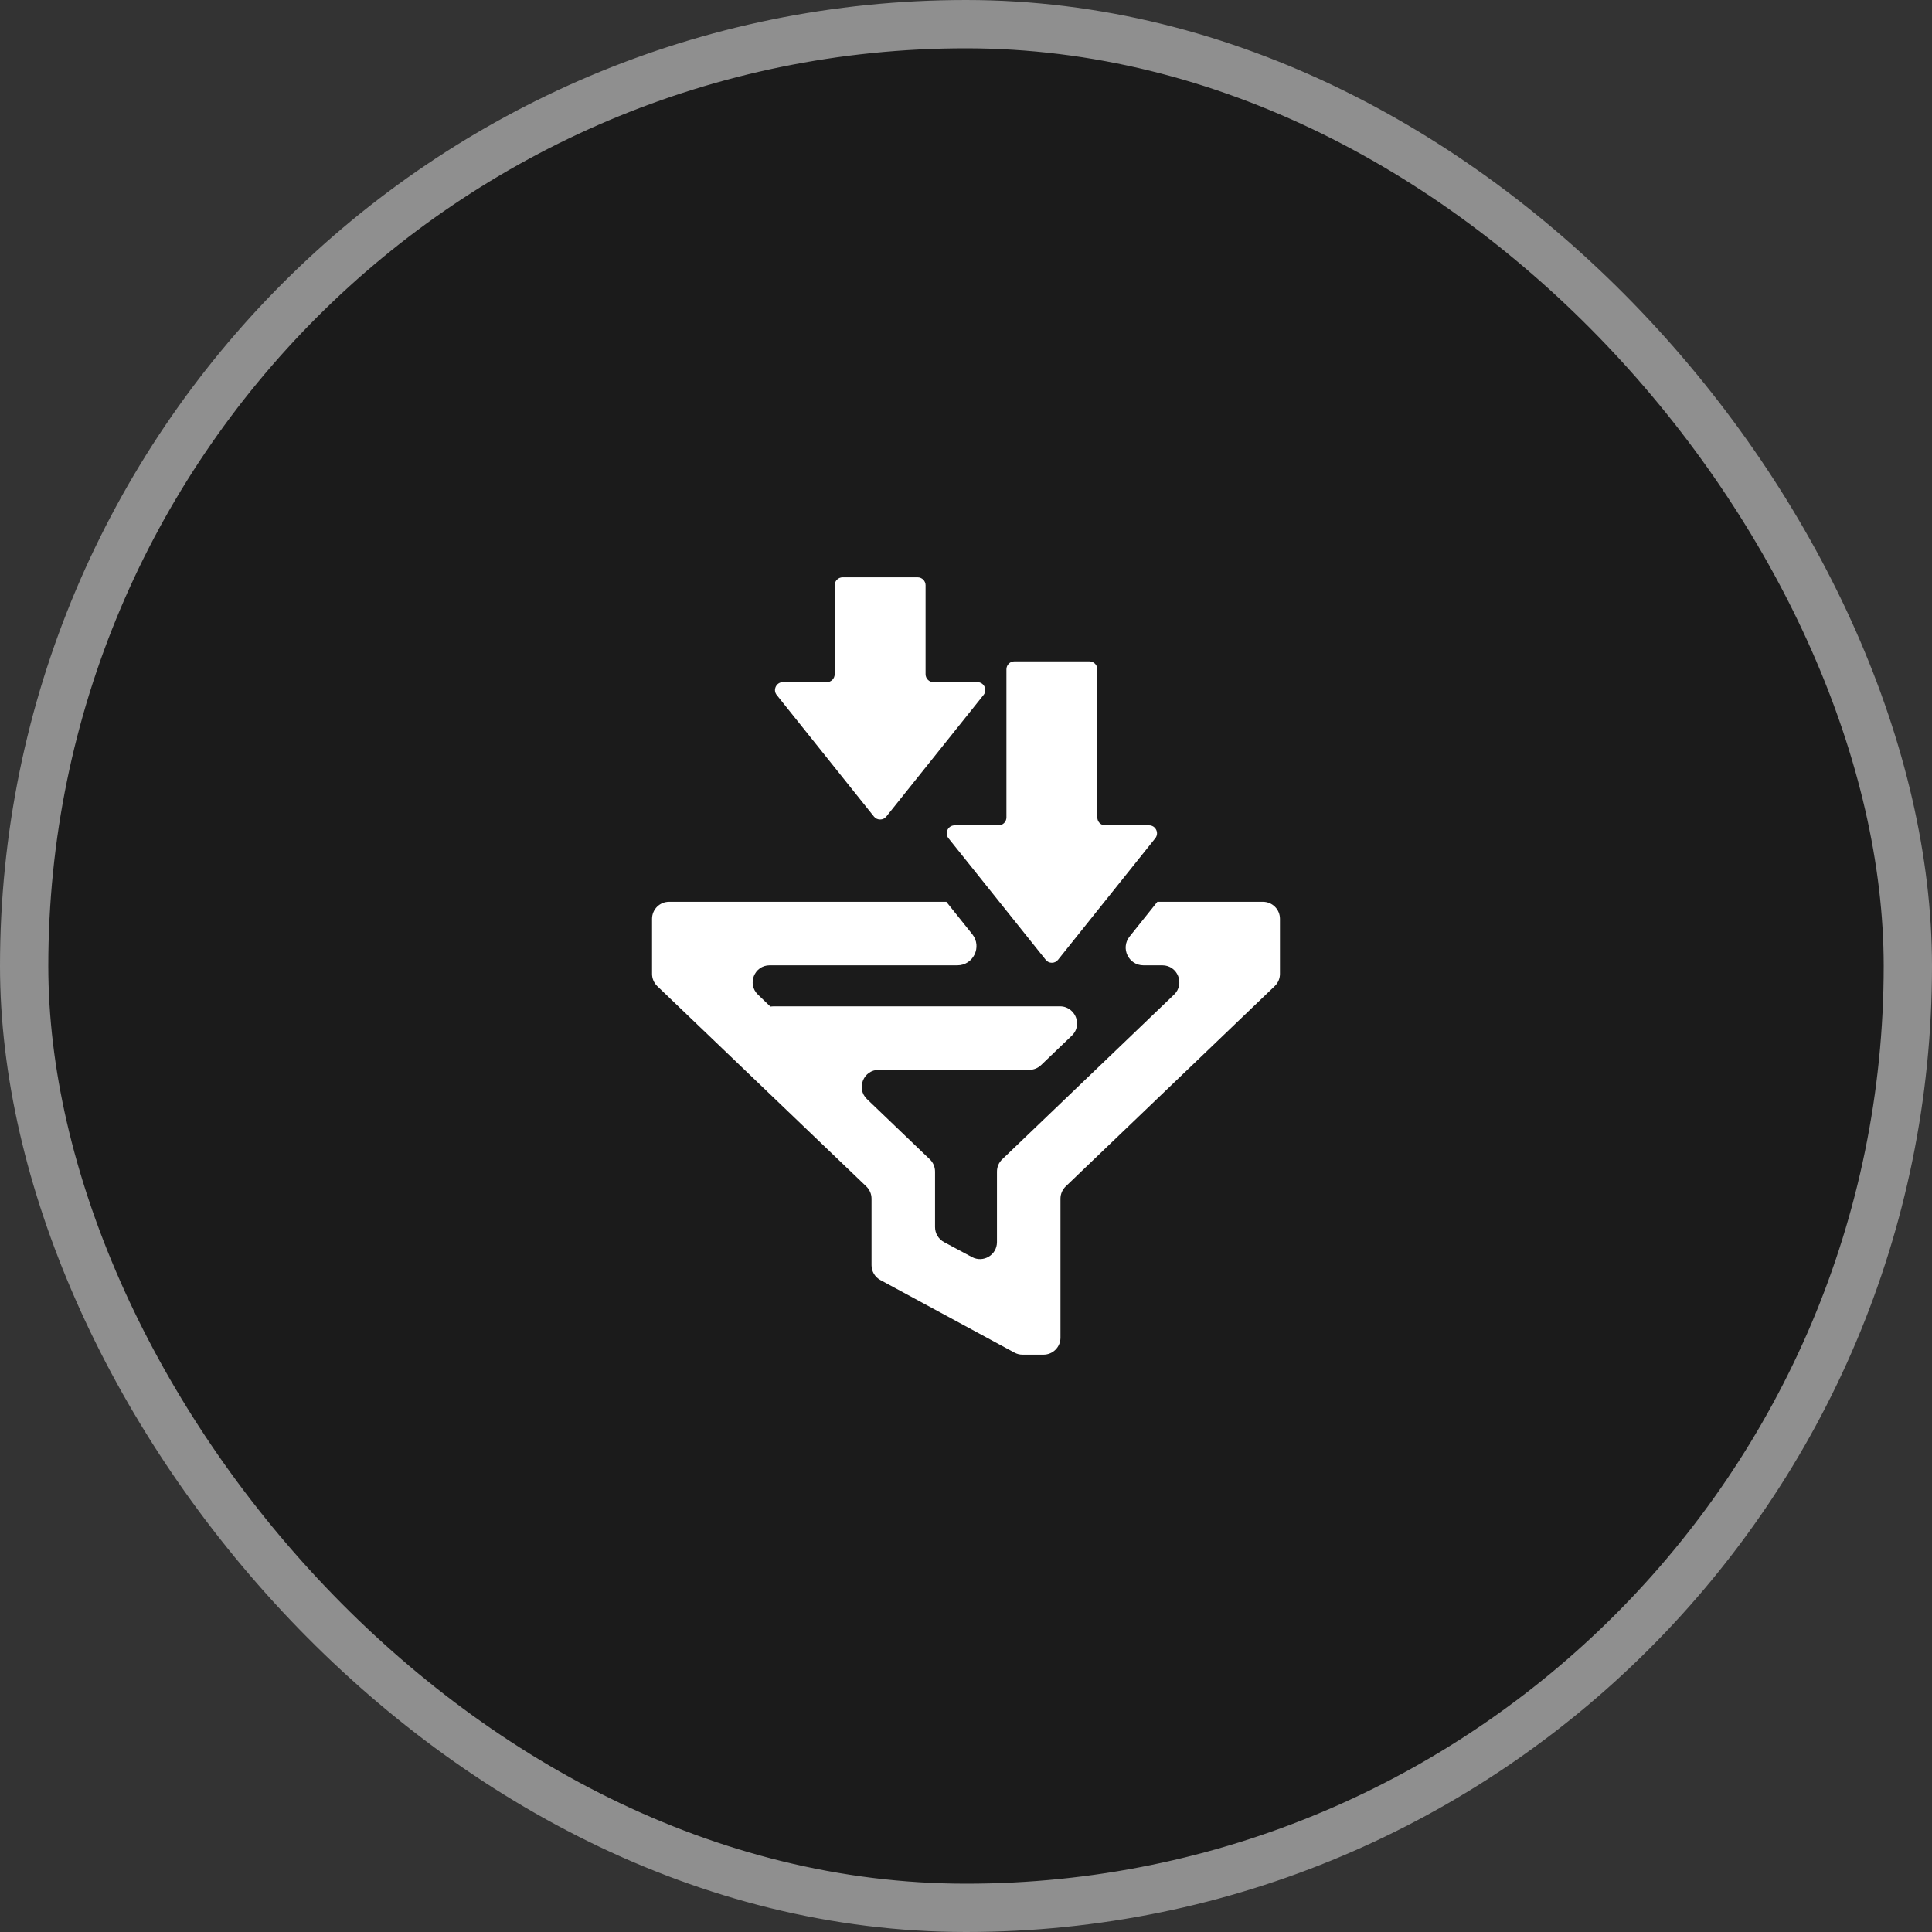
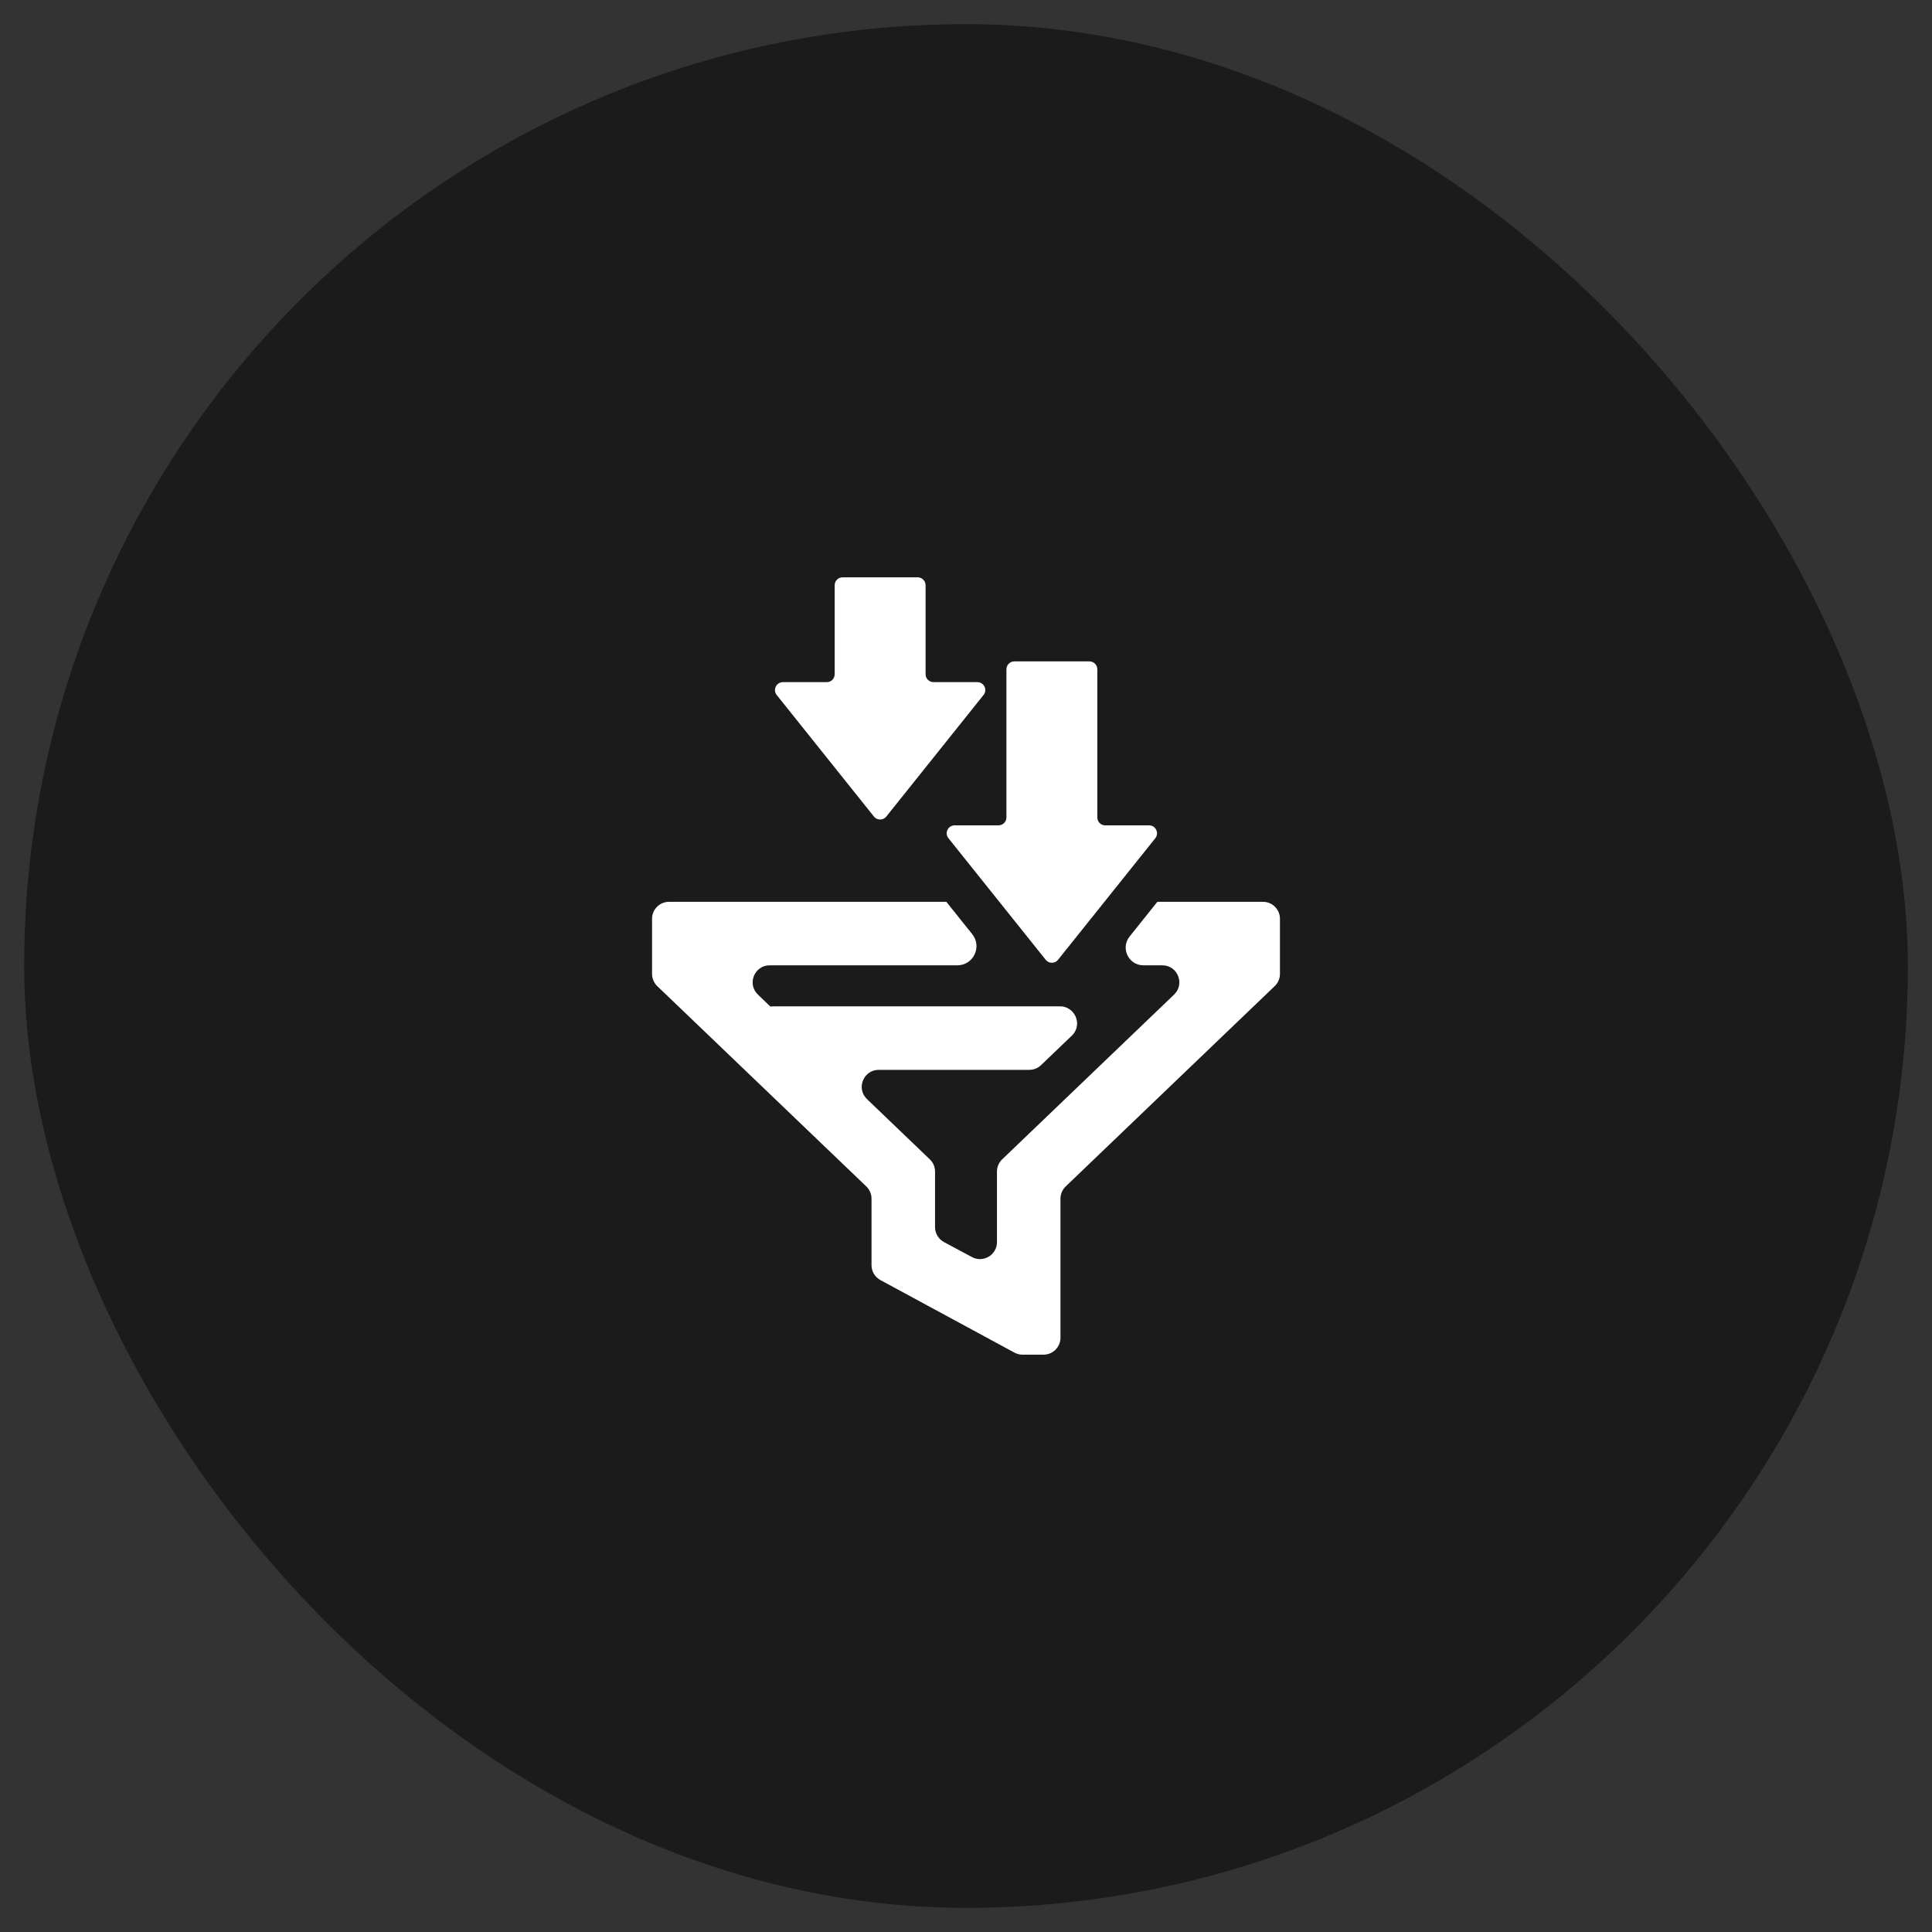
<svg xmlns="http://www.w3.org/2000/svg" width="40" height="40" viewBox="0 0 40 40" fill="none">
  <rect x="0" y="0" width="40" height="40" fill="#333333" stroke="none" />
  <rect x="0.5" y="0.5" width="39" height="39" rx="19.5" fill="#1B1B1B" />
-   <rect x="0.5" y="0.5" width="39" height="39" rx="19.5" stroke="#8F8F8F" />
  <path fill-rule="evenodd" clip-rule="evenodd" d="M18.094 16.906L16.081 14.389C16.041 14.339 16.034 14.274 16.062 14.216C16.09 14.158 16.145 14.123 16.209 14.123H17.118C17.208 14.123 17.281 14.05 17.281 13.959V12.117C17.281 12.026 17.355 11.953 17.445 11.953H18.999C19.089 11.953 19.163 12.026 19.163 12.117V13.959C19.163 14.05 19.237 14.123 19.327 14.123H20.235C20.3 14.123 20.355 14.158 20.383 14.216C20.411 14.274 20.404 14.339 20.363 14.389L18.35 16.906C18.318 16.946 18.274 16.967 18.222 16.967C18.171 16.967 18.126 16.946 18.094 16.906ZM26.148 18.671H23.962L23.387 19.39C23.195 19.63 23.366 19.986 23.674 19.986H24.065C24.382 19.986 24.537 20.372 24.308 20.592L20.749 24.003C20.68 24.069 20.641 24.16 20.641 24.256V25.717C20.641 25.983 20.357 26.152 20.123 26.026L19.544 25.716C19.43 25.654 19.359 25.536 19.359 25.406V24.256C19.359 24.16 19.32 24.069 19.251 24.003L17.95 22.756C17.721 22.537 17.876 22.15 18.193 22.15H21.31C21.401 22.15 21.488 22.115 21.553 22.053L22.192 21.441C22.357 21.282 22.32 21.038 22.168 20.914C22.11 20.867 22.036 20.835 21.948 20.835H21.324H16.024C15.999 20.835 15.975 20.837 15.95 20.84L15.692 20.592C15.463 20.372 15.618 19.986 15.935 19.986H19.82C20.152 19.986 20.337 19.602 20.13 19.342L19.593 18.671H13.852C13.657 18.671 13.5 18.829 13.5 19.023V20.163C13.5 20.259 13.539 20.35 13.608 20.417L17.936 24.564C18.005 24.63 18.044 24.722 18.044 24.818V26.194C18.044 26.323 18.115 26.442 18.229 26.503L21.002 28.004C21.053 28.032 21.111 28.047 21.169 28.047H21.604C21.799 28.047 21.956 27.89 21.956 27.695V24.818C21.956 24.722 21.995 24.63 22.064 24.564L26.392 20.416C26.461 20.35 26.5 20.259 26.5 20.163V19.023C26.5 18.829 26.343 18.671 26.148 18.671ZM21.906 19.871L23.919 17.355C23.959 17.304 23.966 17.239 23.938 17.181C23.91 17.123 23.855 17.088 23.791 17.088H22.882C22.792 17.088 22.719 17.015 22.719 16.924V13.857C22.719 13.767 22.645 13.693 22.555 13.693H21C20.911 13.693 20.837 13.767 20.837 13.857V16.924C20.837 17.015 20.763 17.088 20.673 17.088H19.765C19.7 17.088 19.645 17.123 19.617 17.181C19.589 17.239 19.596 17.304 19.637 17.355L21.65 19.871C21.682 19.911 21.726 19.933 21.777 19.933C21.829 19.933 21.874 19.911 21.906 19.871Z" fill="white" />
</svg>